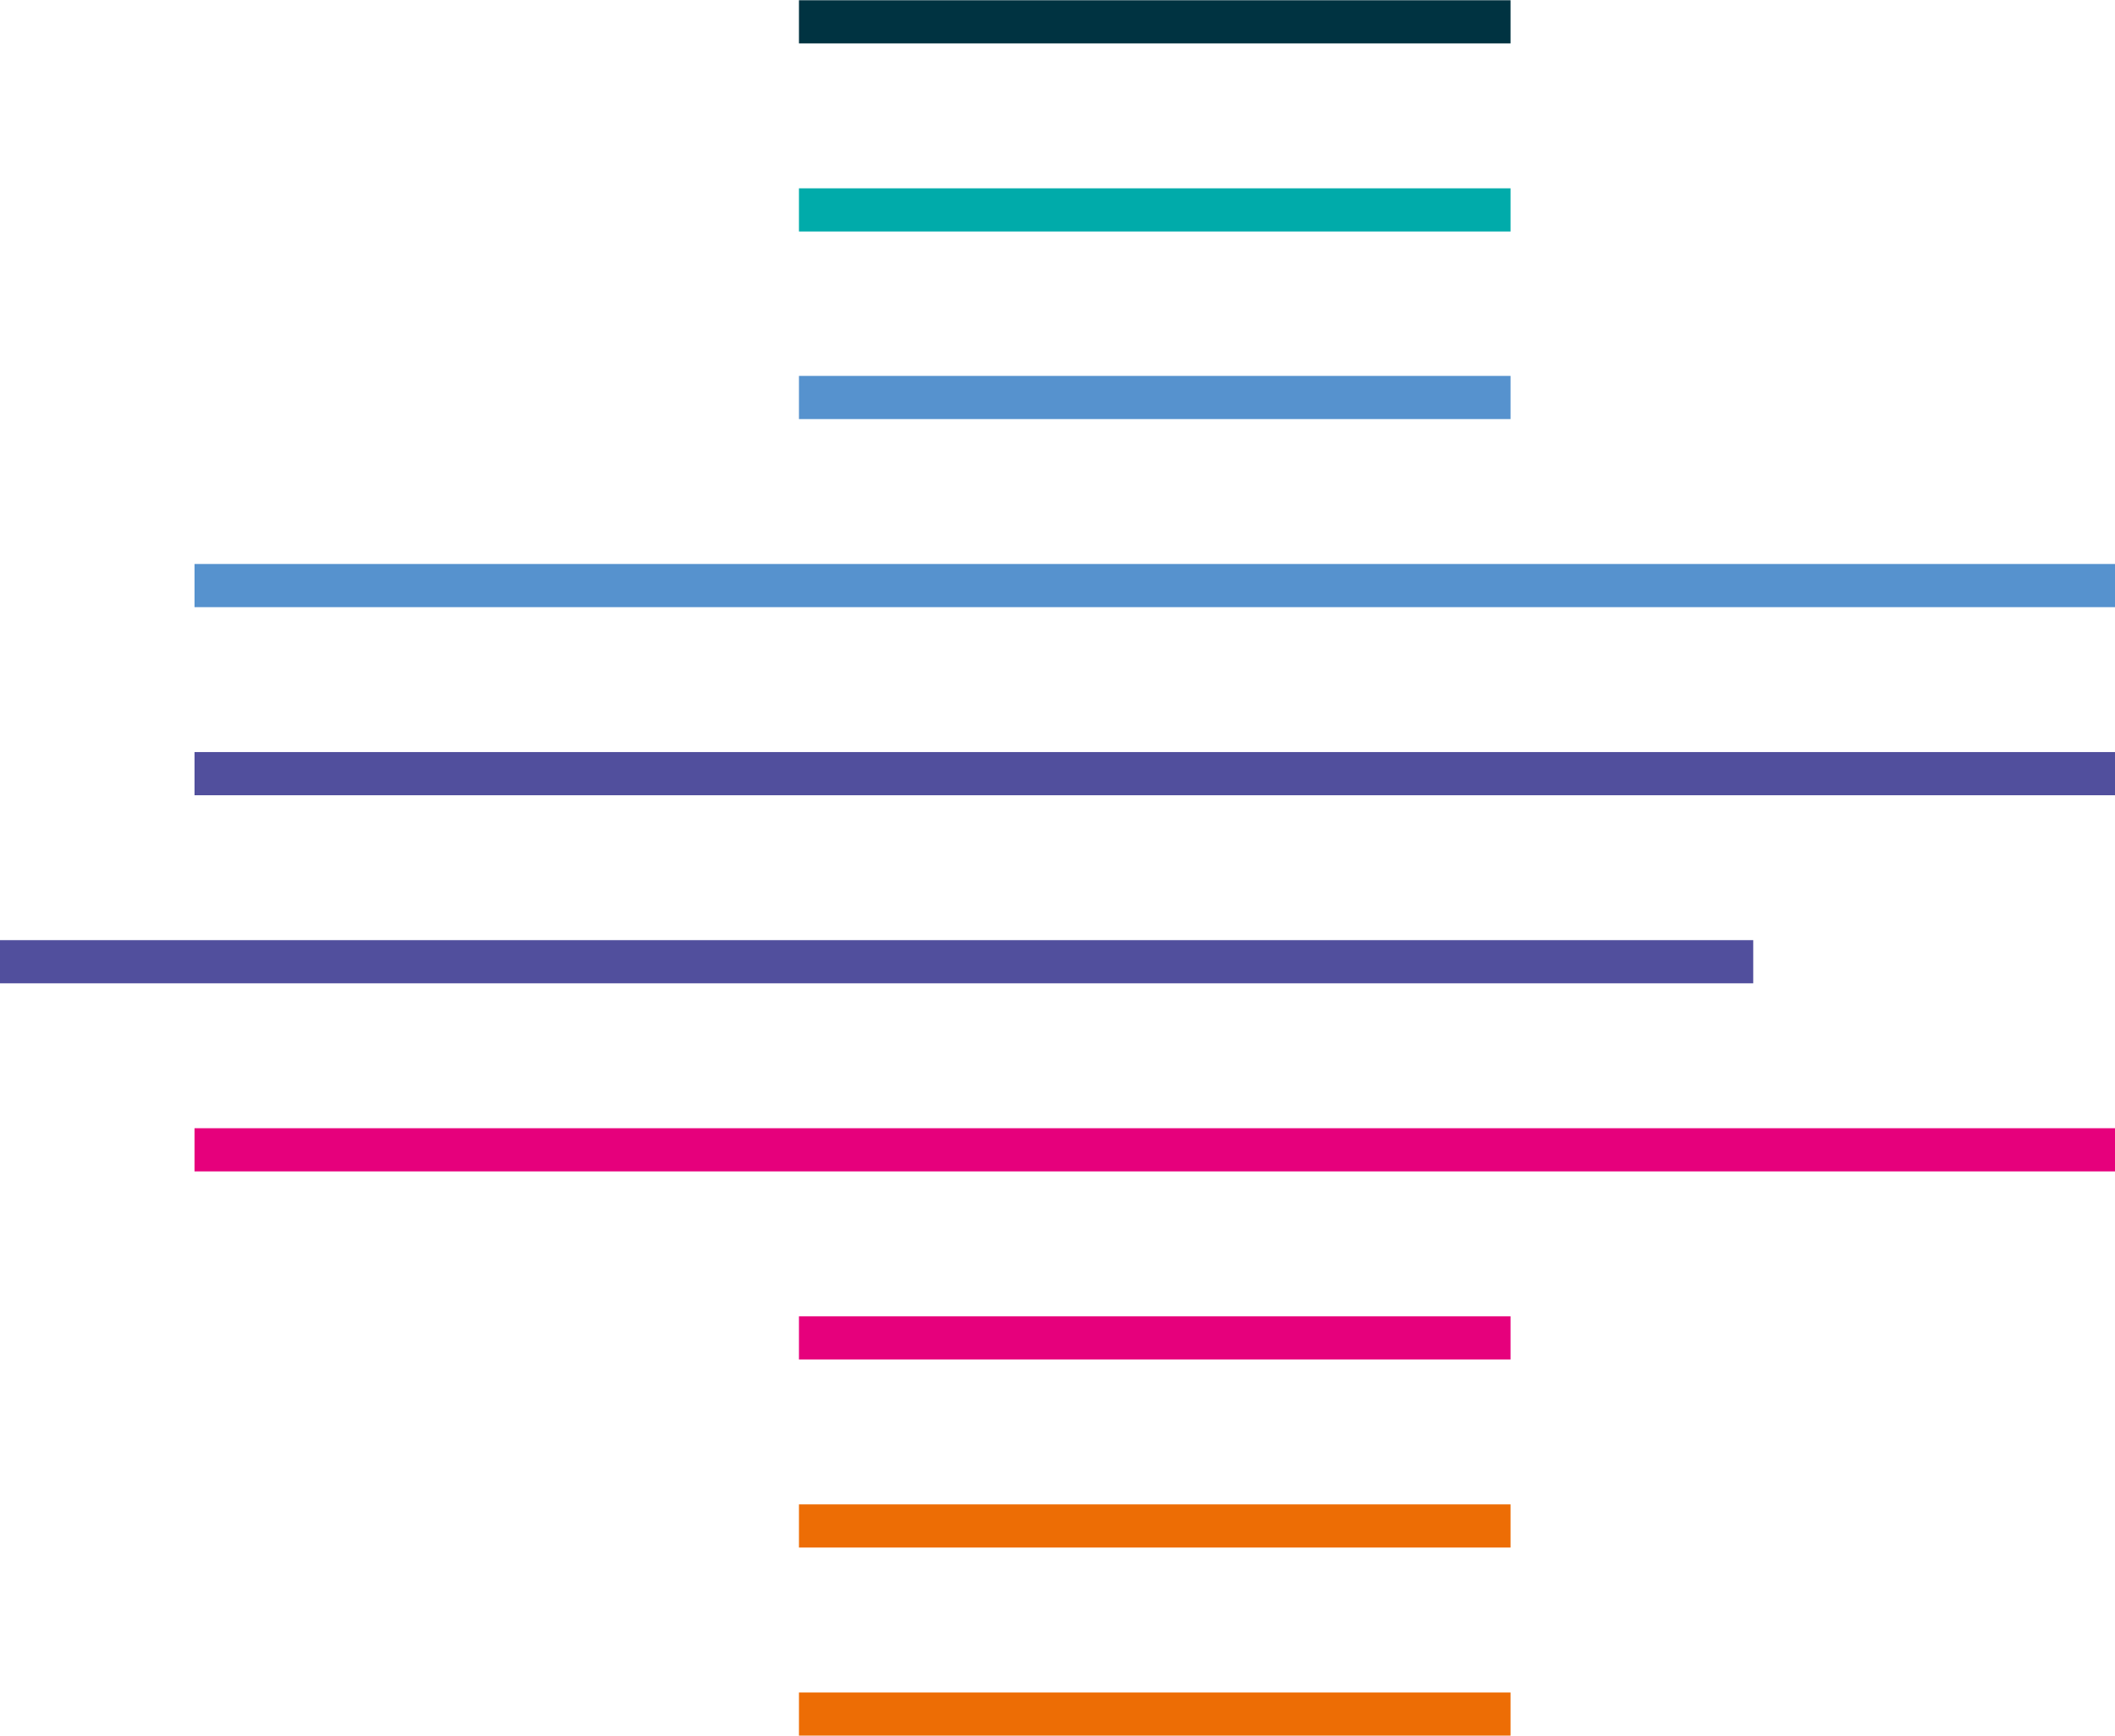
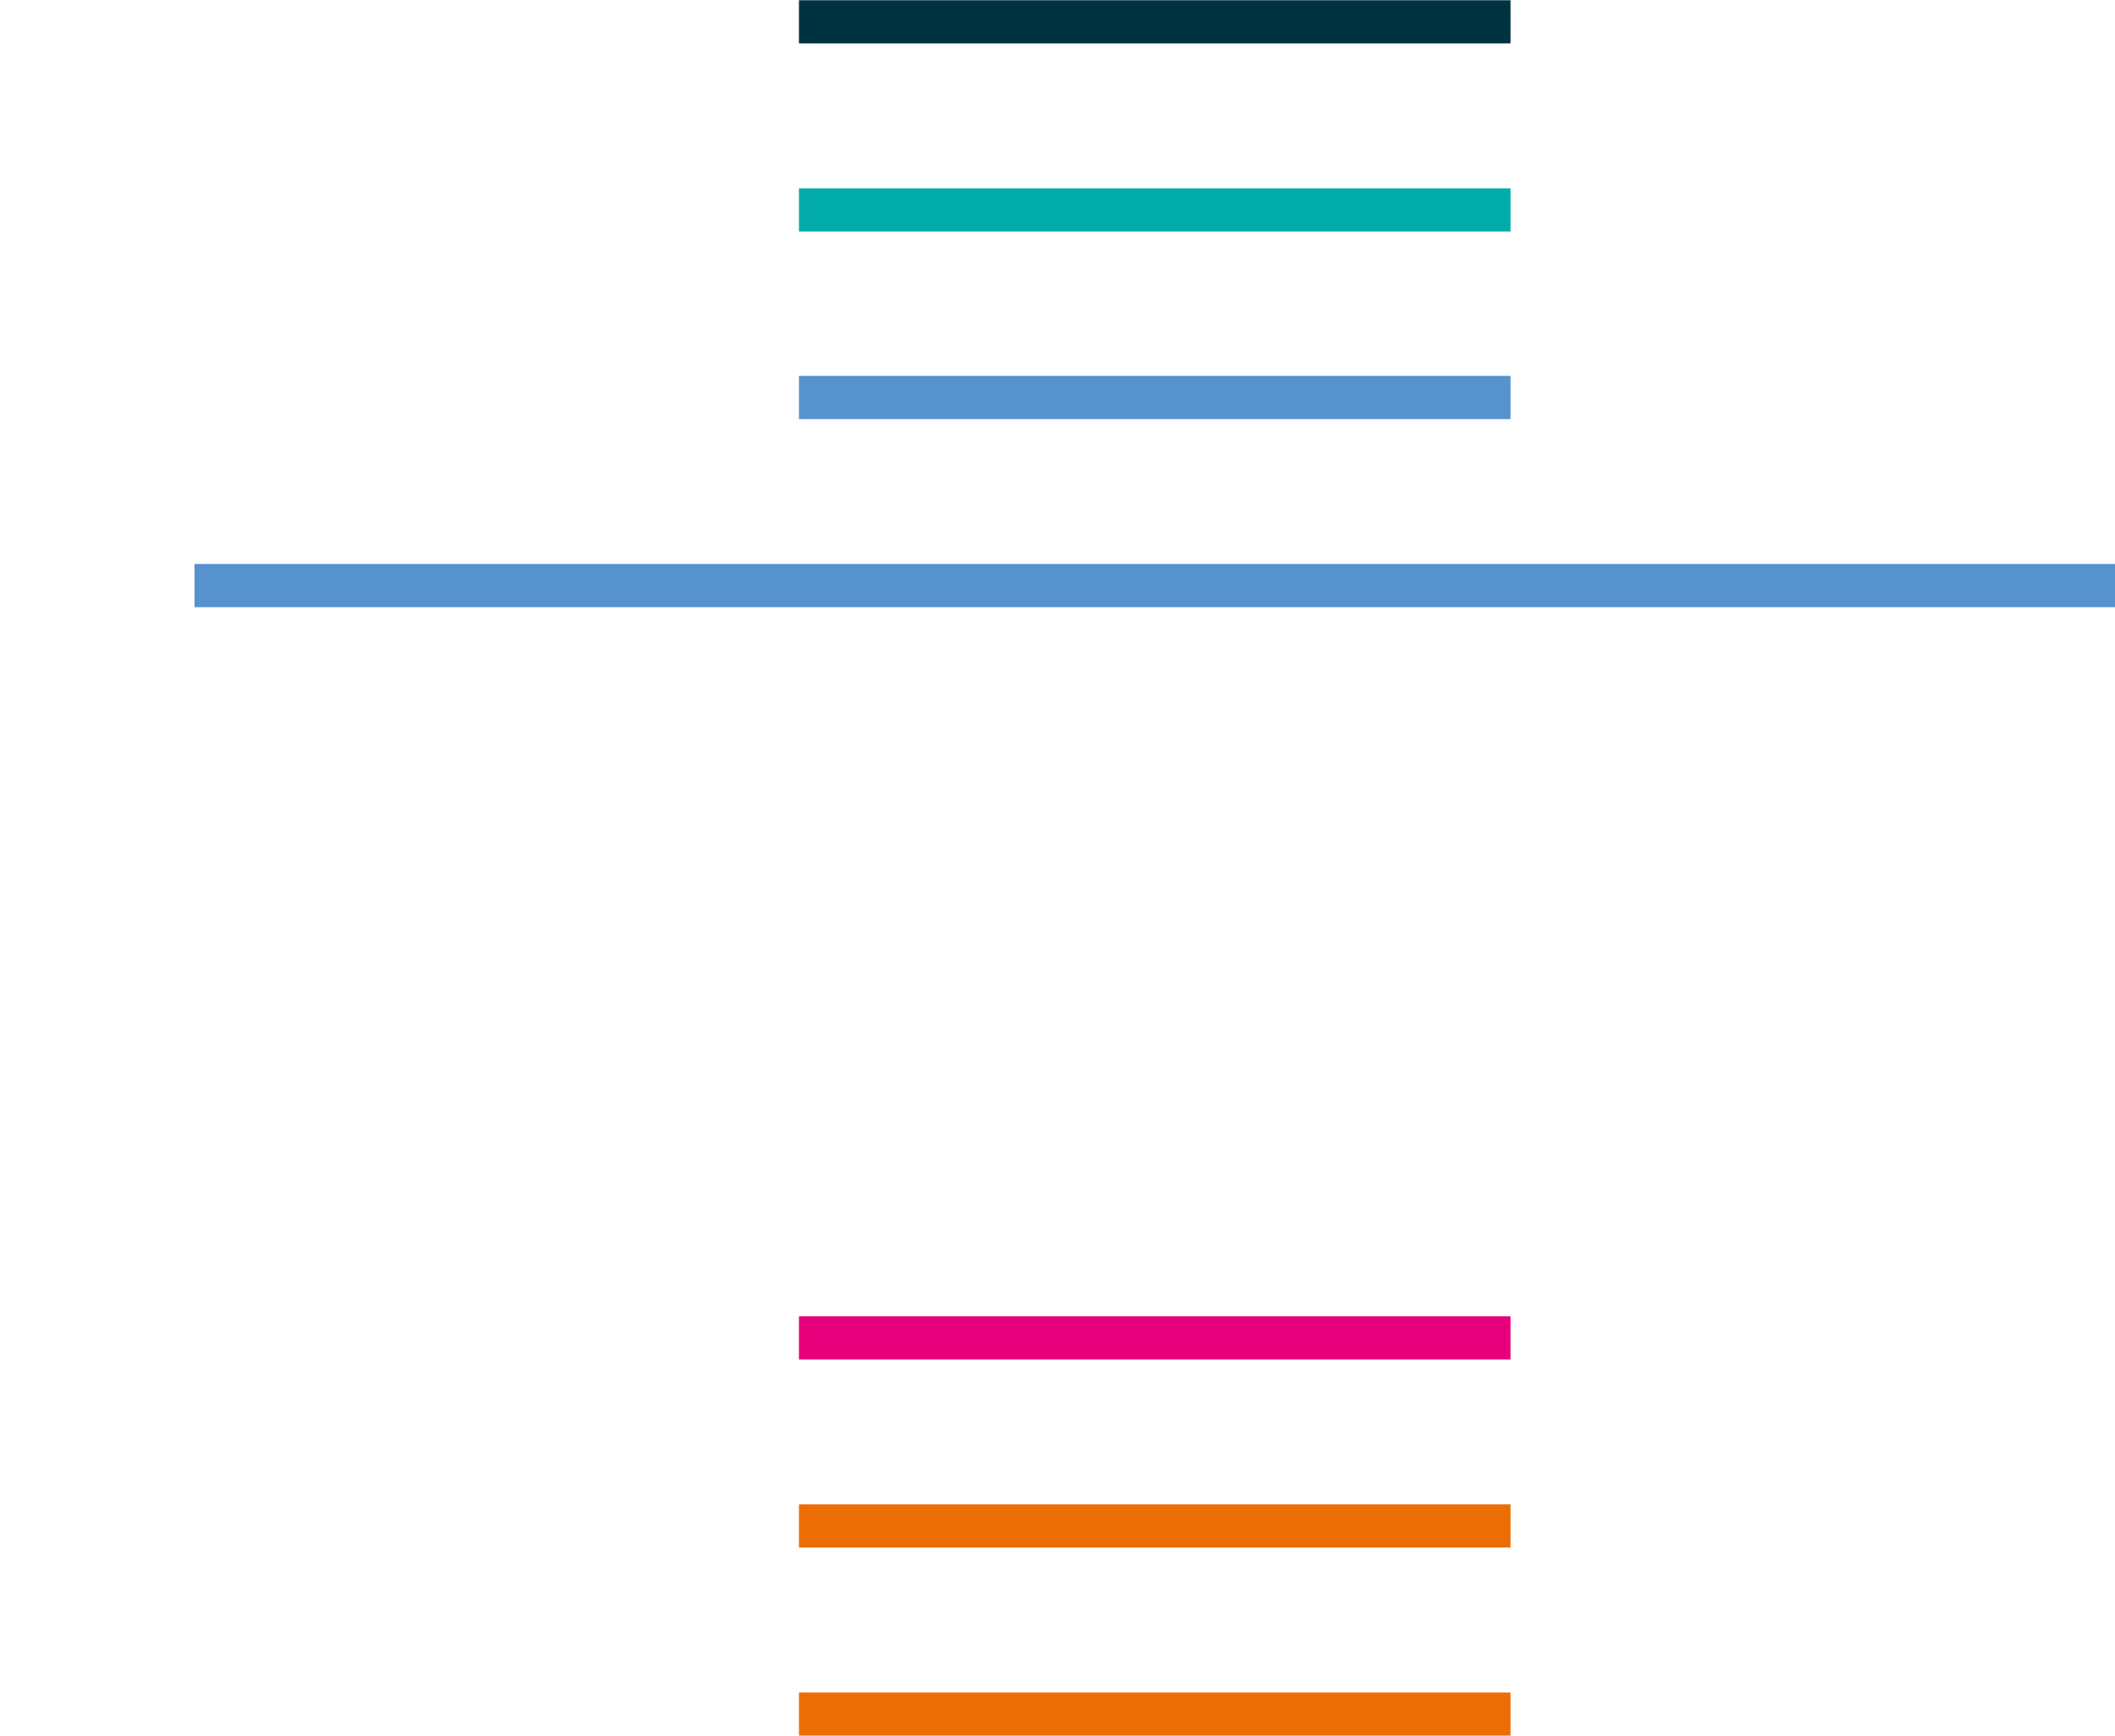
<svg xmlns="http://www.w3.org/2000/svg" id="Capa_2" data-name="Capa 2" viewBox="0 0 42.62 34.98">
  <g id="Capa_1-2" data-name="Capa 1">
    <line x1="16.1" y1="4.23" x2="30.44" y2="4.23" fill="none" stroke="#00abaa" stroke-miterlimit="10" stroke-width=".87" />
    <line x1="16.1" y1="8.01" x2="30.44" y2="8.01" fill="none" stroke="#5692ce" stroke-miterlimit="10" stroke-width=".87" />
    <line x1="16.1" y1=".44" x2="30.44" y2=".44" fill="none" stroke="#003341" stroke-miterlimit="10" stroke-width=".87" />
    <line x1="16.1" y1="34.54" x2="30.44" y2="34.54" fill="none" stroke="#ed6d05" stroke-miterlimit="10" stroke-width=".87" />
    <line x1="3.92" y1="11.8" x2="42.62" y2="11.8" fill="none" stroke="#5692ce" stroke-miterlimit="10" stroke-width=".87" />
-     <line x1="3.92" y1="15.59" x2="42.62" y2="15.59" fill="none" stroke="#514f9d" stroke-miterlimit="10" stroke-width=".87" />
-     <line y1="19.38" x2="35.33" y2="19.38" fill="none" stroke="#514f9d" stroke-miterlimit="10" stroke-width=".87" />
-     <line x1="3.92" y1="23.17" x2="42.62" y2="23.17" fill="none" stroke="#e6007c" stroke-miterlimit="10" stroke-width=".87" />
    <line x1="16.1" y1="26.96" x2="30.44" y2="26.96" fill="none" stroke="#e6007c" stroke-miterlimit="10" stroke-width=".87" />
    <line x1="16.1" y1="30.75" x2="30.44" y2="30.75" fill="none" stroke="#ed6d05" stroke-miterlimit="10" stroke-width=".87" />
  </g>
</svg>